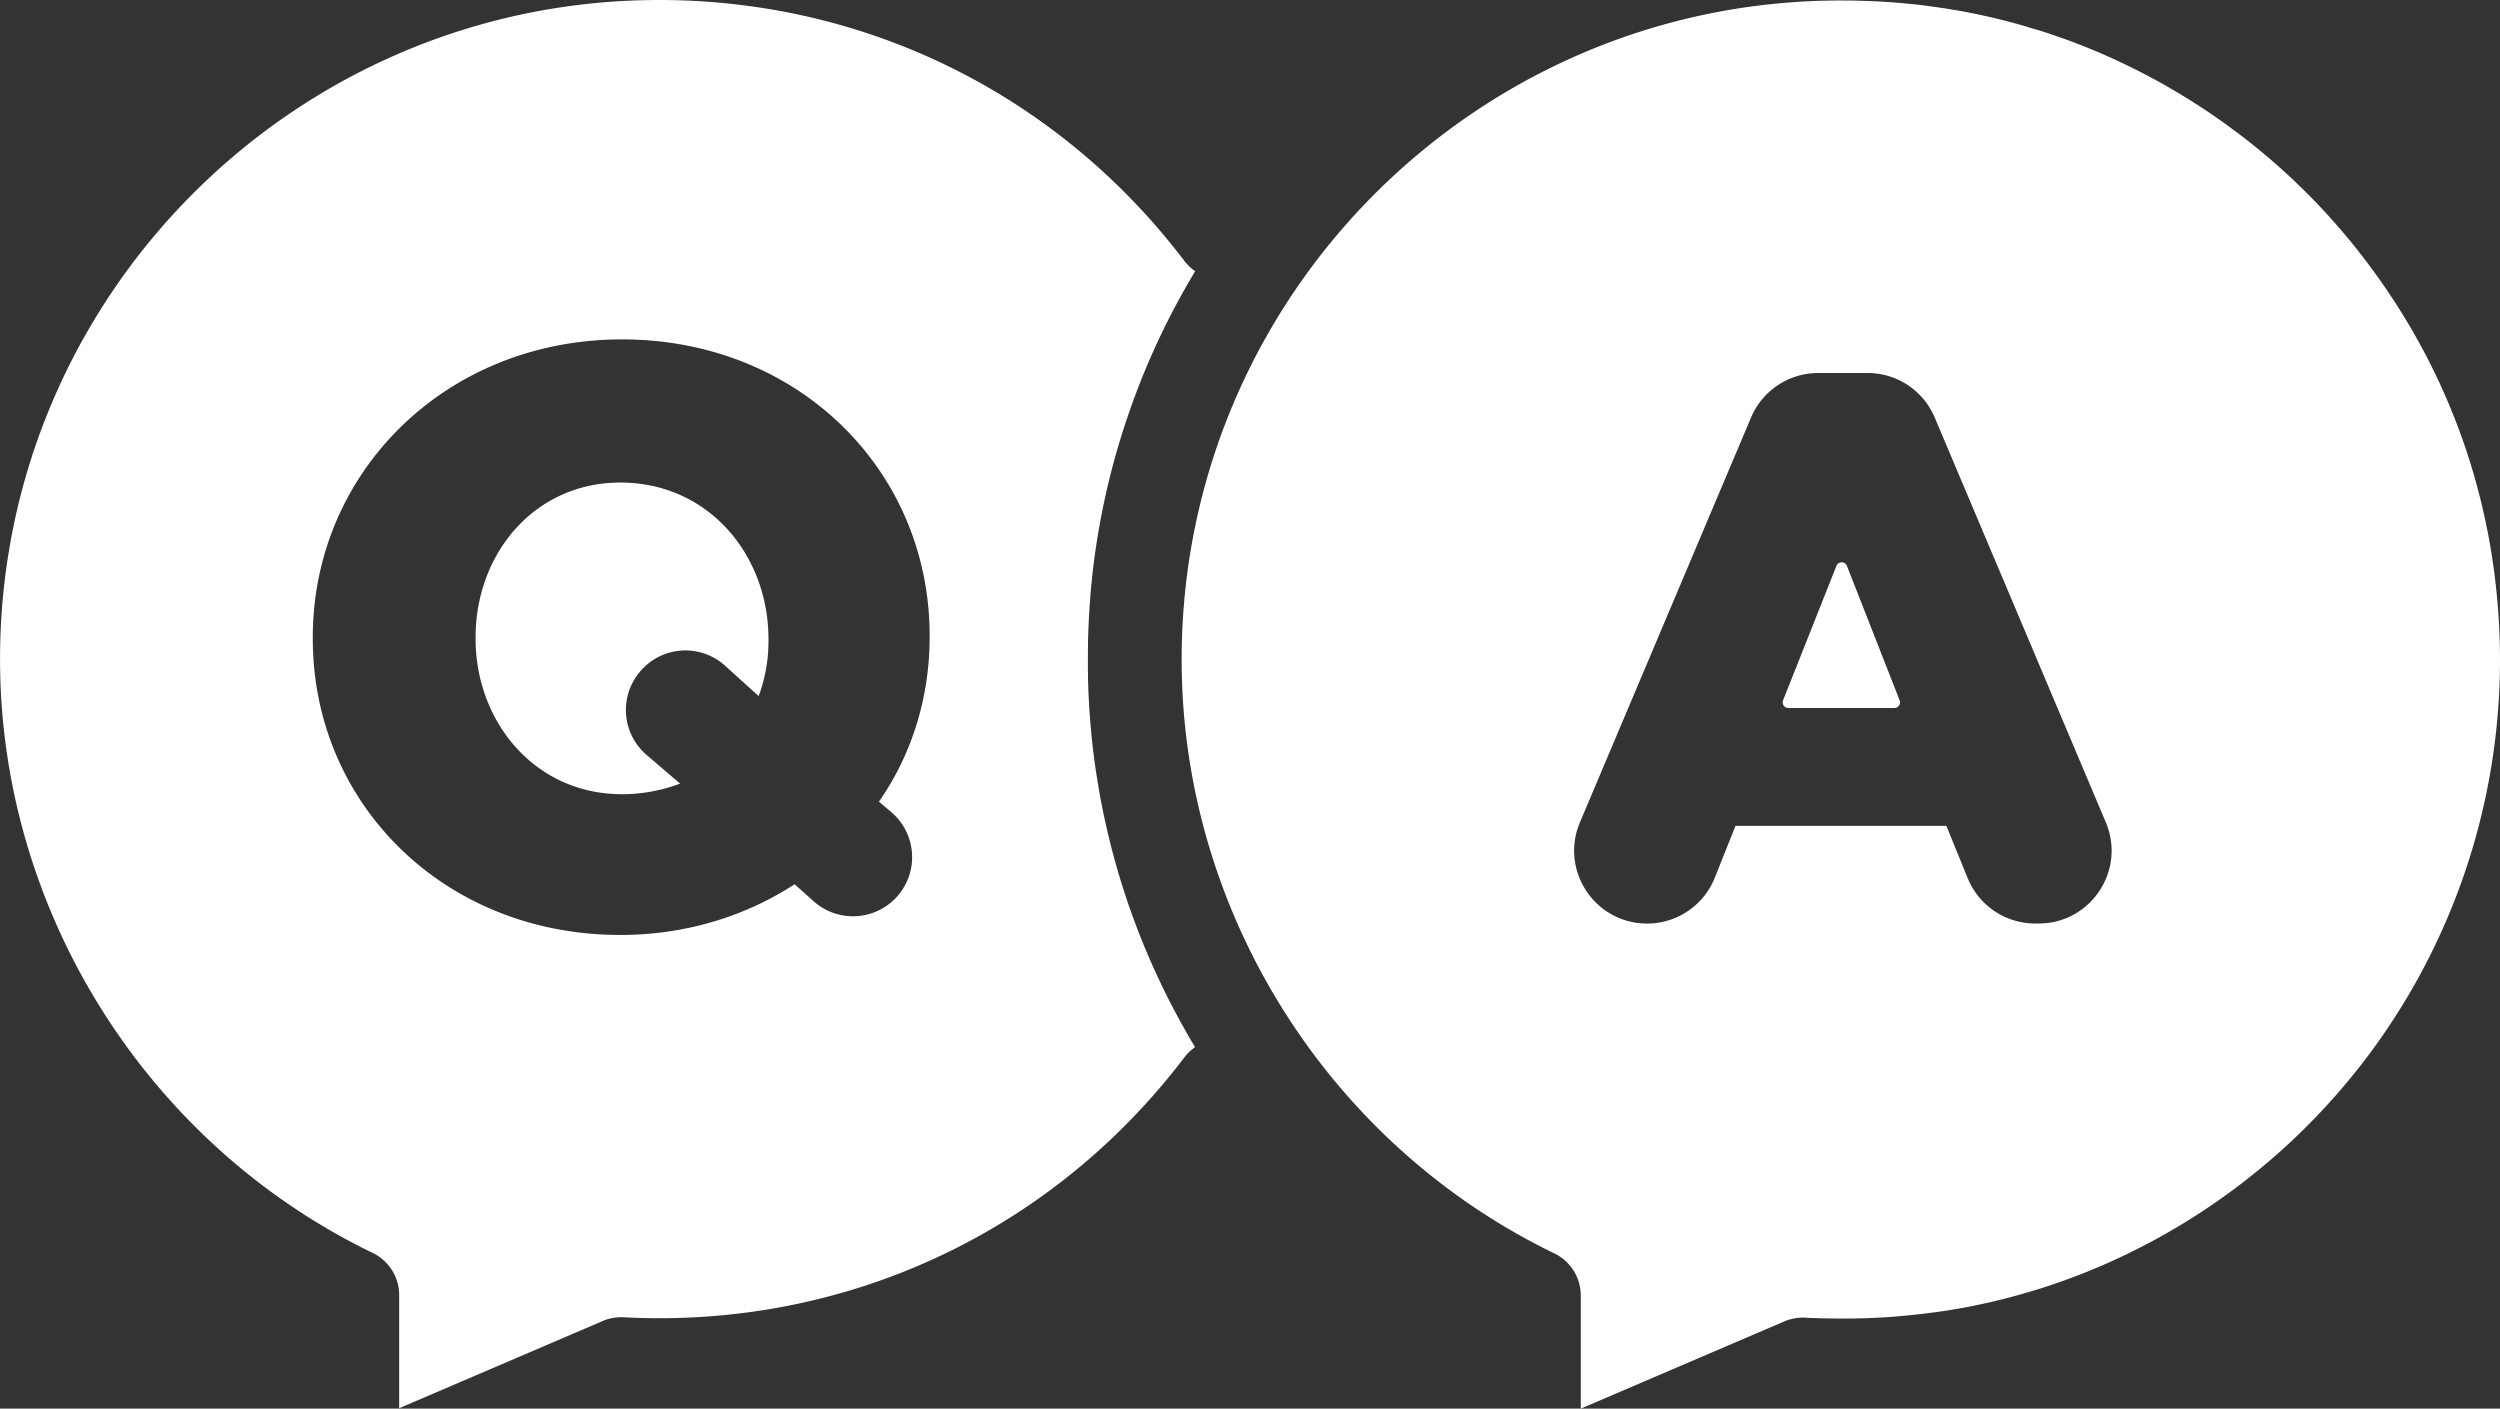
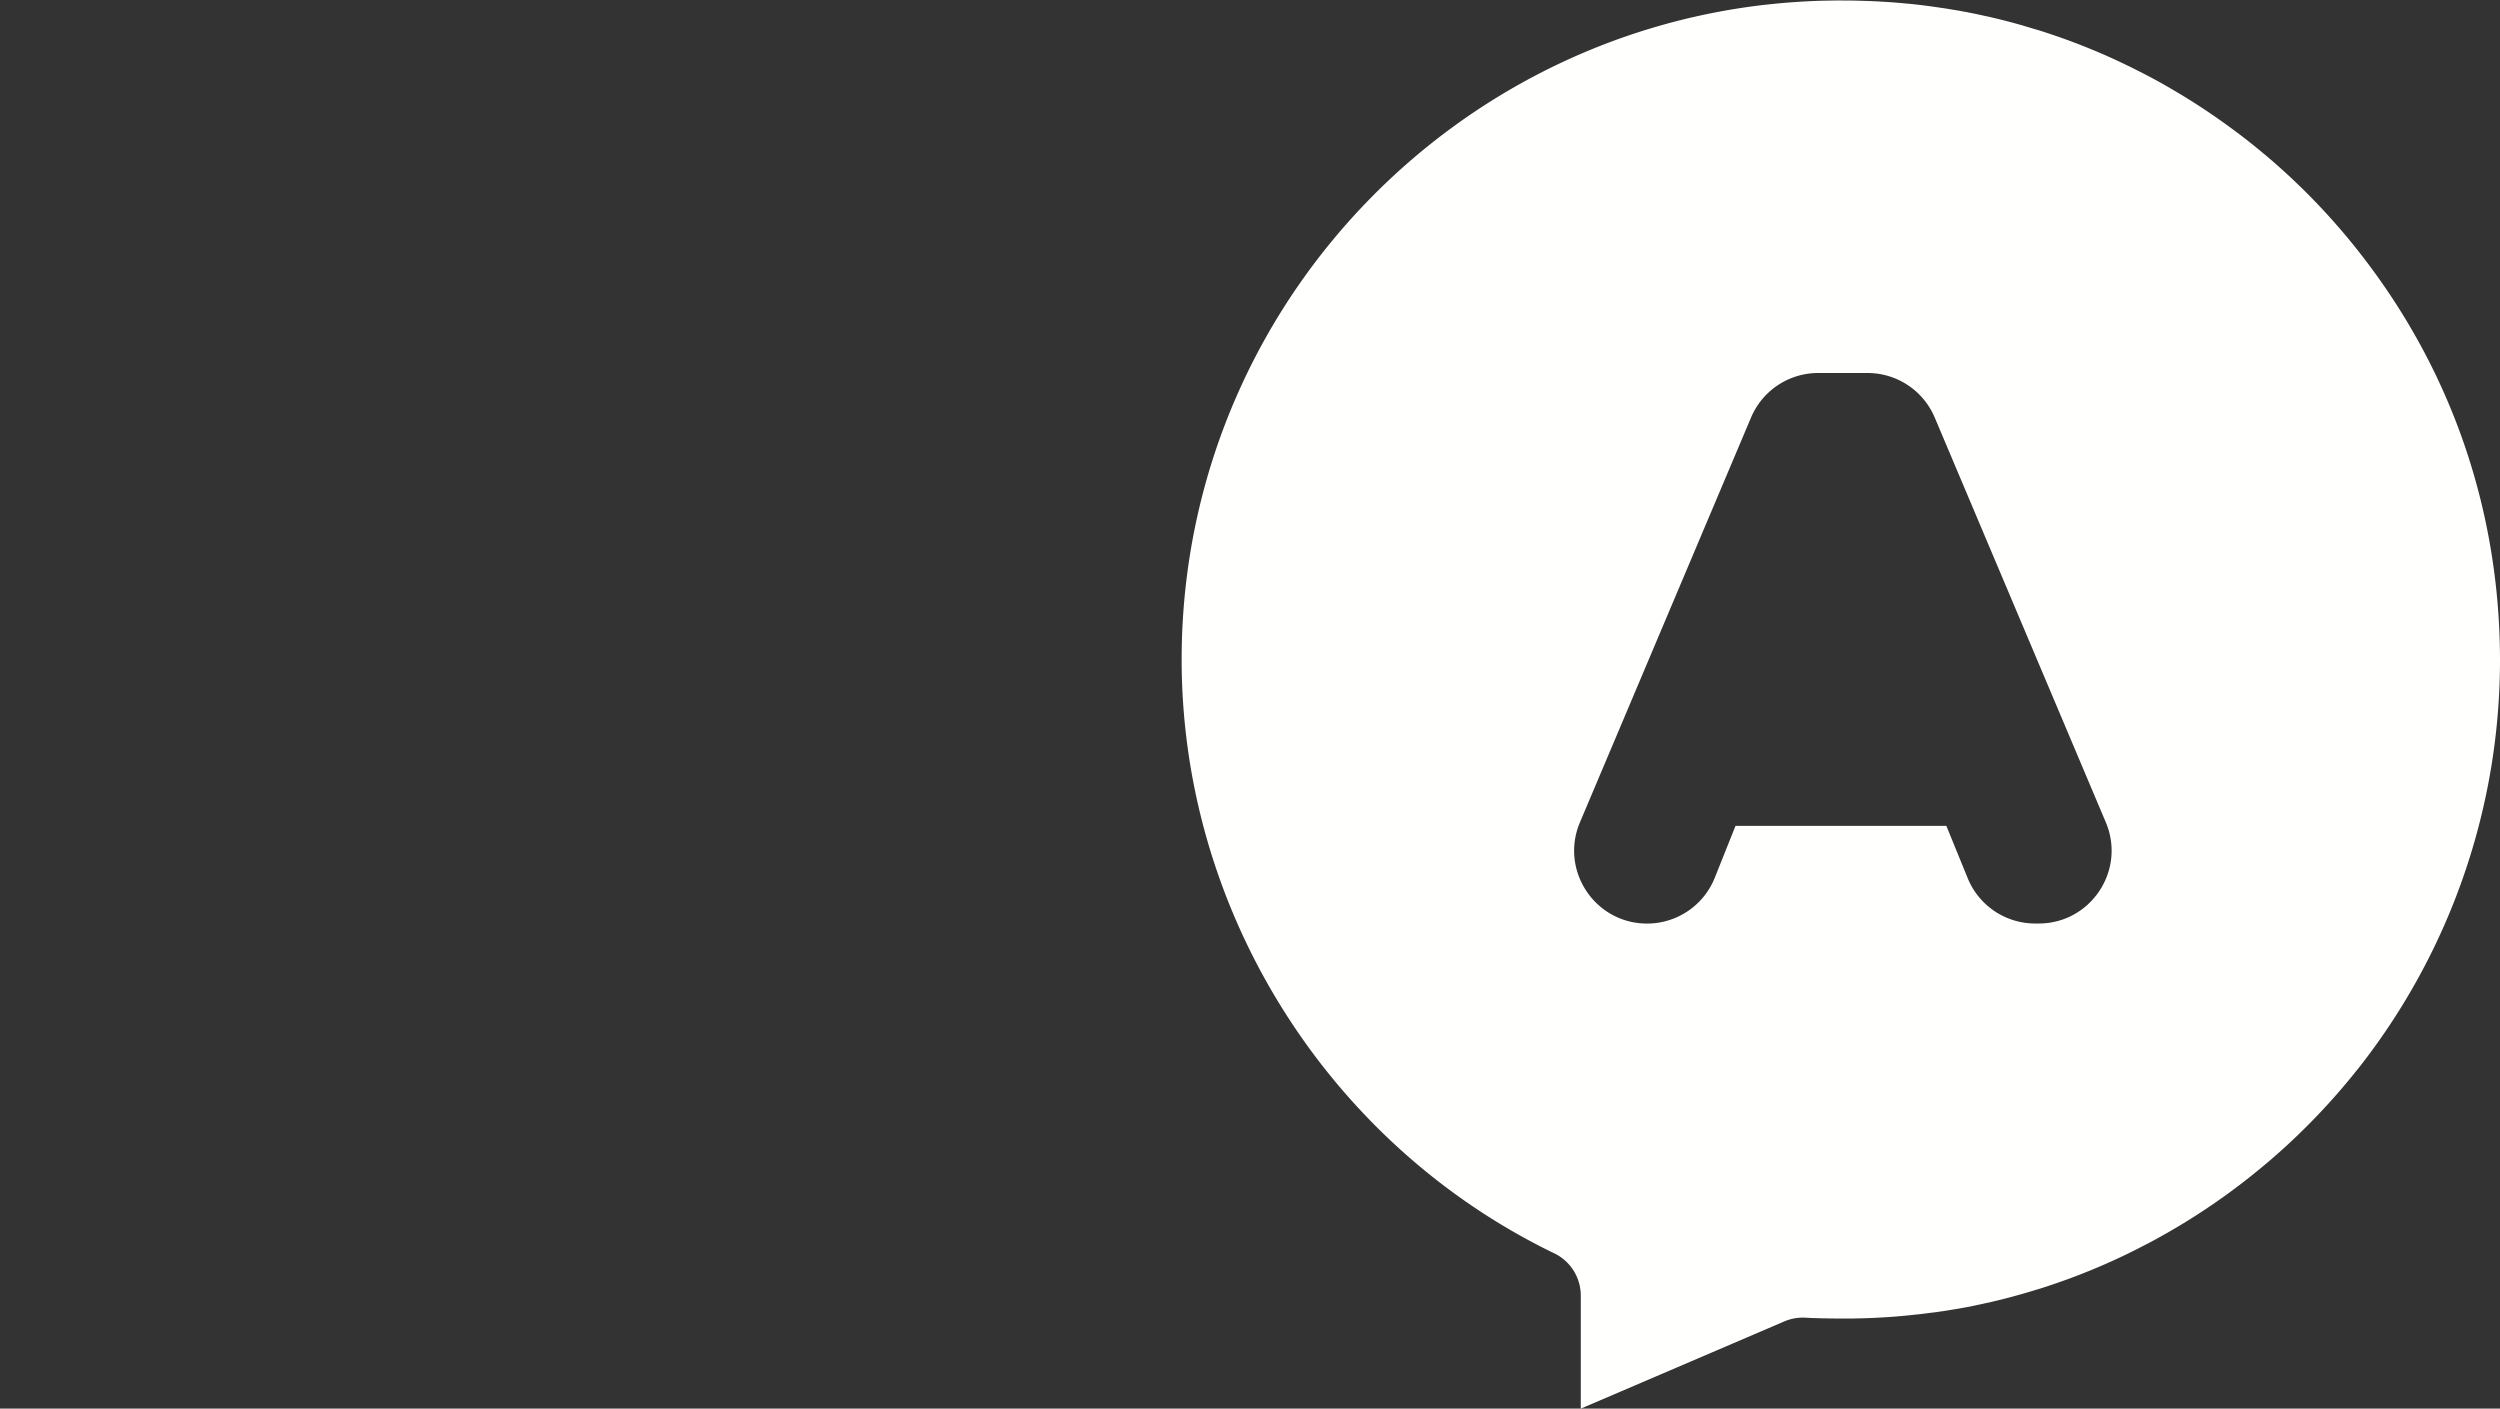
<svg xmlns="http://www.w3.org/2000/svg" data-name="Layer 1" fill="#fffffe" height="1032.4" preserveAspectRatio="xMidYMid meet" version="1" viewBox="674.9 1115.0 1832.3 1032.4" width="1832.3" zoomAndPan="magnify">
  <rect x="674.9" y="1115.0" width="1832.3" height="1032.4" fill="#333333" stroke="none" />
  <g id="change1_1">
-     <path d="M2063.31,1633.89H1985.6a4.13,4.13,0,0,1-3.84-5.66l39.1-98.5a4.14,4.14,0,0,1,7.69,0l38.61,98.49A4.14,4.14,0,0,1,2063.31,1633.89Z" />
-   </g>
+     </g>
  <g id="change1_2">
-     <path d="M1238.12,1583.2v1.2a114.49,114.49,0,0,1-7.19,40.77l-24.59-22.25a43.33,43.33,0,0,0-61.43,3.3l-.3.33a43.34,43.34,0,0,0,4.18,61.75l24.57,21a119.7,119.7,0,0,1-42.57,7.79c-64.15,0-107.32-53.36-107.32-113.92V1582c0-60.56,42.57-113.32,106.12-113.32C1194.35,1468.68,1238.12,1522,1238.12,1583.2Z" />
-   </g>
+     </g>
  <g id="change1_3">
    <path d="M2405.08,1301.23l-.49-.63c-.25-.33-.51-.64-.77-1-1.35-1.72-2.71-3.44-4.08-5.14-1.19-1.46-2.37-2.91-3.55-4.32l-.18-.23-1.56-1.87c-.87-1-1.75-2.09-2.63-3.12q-2.17-2.56-4.49-5.18l-.12-.14c-5.79-6.62-12-13.34-18.53-20-3.13-3.2-6.35-6.39-9.64-9.53-6.6-6.36-13.37-12.52-20.21-18.4l-1-.84c-1.36-1.17-2.72-2.32-4.1-3.45l-.42-.35c-1.49-1.27-3.05-2.55-4.76-3.92l-1.62-1.33c-1.29-1-2.58-2.07-3.89-3.09l-.21-.16c-3.42-2.72-7-5.43-10.48-8l-.36-.27-.84-.62c-1.48-1.12-3-2.2-4.49-3.28l-.33-.24c-1.74-1.28-3.51-2.52-5.27-3.75l-.25-.17c-1.79-1.27-3.58-2.51-5.32-3.68l-.19-.13c-3.9-2.67-7.71-5.17-11.3-7.46l-.22-.14c-1.86-1.2-3.71-2.36-5.58-3.51l-.15-.1c-1.88-1.17-3.77-2.33-5.67-3.46l-.23-.14c-2-1.19-3.84-2.29-5.59-3.29l-.51-.3c-1.71-1-3.43-2-5.17-3l-.72-.41c-3.93-2.21-7.9-4.37-11.79-6.4l-.21-.11c-1.95-1-3.9-2-5.86-3l-.13-.07c-6.18-3.14-12.45-6.15-18.63-9l-.4-.19c-.82-.38-1.65-.75-2.48-1.11l-.44-.19q-2.83-1.29-5.7-2.51c-2.31-1-4.57-1.94-6.82-2.86l-.32-.13c-.88-.38-1.77-.74-2.67-1.09l-.32-.13c-2.19-.89-4.38-1.76-6.59-2.6l-.18-.07c-.78-.31-1.56-.62-2.35-.9l-.66-.24c-2.45-.94-4.91-1.85-7.34-2.7l-.44-.16c-1.64-.61-3.31-1.19-5-1.75l-.81-.28c-.83-.31-1.66-.58-2.49-.86l-.26-.08c-3.3-1.12-6.63-2.2-9.89-3.22l-.15,0-2.47-.76-.21,0-1-.33c-.86-.27-1.72-.53-2.57-.77l-.43-.13c-1.07-.32-2.17-.65-3.25-1l-.54-.16-2.8-.8-5.22-1.44-3.56-.94-.44-.11c-1.44-.37-2.88-.75-4.33-1.1l-.35-.09-2.69-.66-.42-.1q-3.36-.81-6.76-1.58l-.2,0c-1.95-.45-3.9-.89-5.85-1.29l-.63-.13c-1.25-.27-2.49-.54-3.76-.79l-5-1-5.54-1-2-.35-.19,0-4.71-.8c-1.69-.28-3.35-.54-5-.79l-.25,0c-1.76-.27-3.52-.54-5.3-.79l-.38-.05-1.84-.26-.38-.05c-.81-.12-1.61-.23-2.42-.33h-.05l-2.28-.3c-1.64-.22-3.27-.41-4.9-.59l-.45-.05c-1.89-.23-3.77-.43-5.67-.63l-.51,0-1.23-.13-1.51-.14c-1.28-.14-2.42-.24-3.57-.34l-.21,0-3.63-.31-3.41-.26-3.24-.23-.56,0c-1-.08-1.95-.13-2.93-.19h-.24c-1.56-.1-3.12-.19-4.69-.26l-.3,0h0c-1.76-.09-3.52-.17-5.28-.23l-.52,0-1.48-.05-3.27-.11h-.15q-3.09-.09-6.21-.14h-.75q-3.33,0-6.68-.05c-3.85,0-7.7.06-11.54.15h-.73q-5.28.13-10.53.38l-1.91.09c-3.05.15-6.09.35-9.13.56l-4.44.32c-2.14.17-4.28.36-6.42.55q-5.31.5-10.59,1.09h-.14c-227.93,26.15-408.14,211.59-426.17,441.87-.09,1.15-.17,2.31-.26,3.46-.15,2.25-.3,4.49-.43,6.74-.09,1.64-.18,3.28-.25,4.93-.06,1.24-.12,2.48-.17,3.73q-.15,3.78-.24,7.57l-.06,3.2q-.06,3.44-.07,6.87c0,.52,0,1,0,1.57,0,180.62,103.11,348.38,263.58,430.43.61.31,1.23.64,1.84.94,2.54,1.29,5.09,2.55,7.66,3.8a34.46,34.46,0,0,1,19.47,31v82.84l149.14-63.91a34.47,34.47,0,0,1,15.43-2.74q2.83.15,5.7.27l1,0q3,.12,6,.2l.72,0c1.45,0,2.9.06,4.36.09,1.87,0,3.7.05,5.53.06h2l4.15,0,3.13,0h.75c2.07,0,4.13-.08,6.18-.14h.08l1.28,0c1.19,0,2.38-.08,3.57-.12l.52,0c1.76-.07,3.52-.14,5.28-.23h0l.3,0c1.57-.07,3.13-.16,4.69-.26h.24c1-.06,1.95-.11,2.93-.19l.56,0,3.24-.23,3.41-.26,3.5-.3.16,0c1.21-.1,2.41-.21,3.62-.34l1.64-.15,1.23-.13.51-.05c1.9-.2,3.78-.4,5.67-.63l.45,0c1.63-.18,3.26-.37,4.9-.59l2.33-.3c.81-.1,1.61-.21,2.42-.33l.38,0,1.84-.26.38,0c1.78-.25,3.54-.52,5.3-.79l.25,0c1.67-.25,3.33-.51,5-.79s3.17-.53,4.74-.8l.19,0,2-.35,5.59-1,5.05-1c1.23-.25,2.47-.52,3.72-.79l.63-.13c2-.4,3.9-.84,5.85-1.29l.2,0q3.41-.76,6.76-1.58l.42-.1q1.34-.31,2.67-.66l.37-.09c1.45-.35,2.89-.73,4.33-1.1l.44-.12c1.19-.3,2.37-.61,3.56-.93l5.35-1.48,2.67-.76.54-.16c1.08-.3,2.18-.63,3.25-.95l.43-.13c.85-.24,1.71-.5,2.57-.77l1.26-.38,2.47-.76.15,0c3.26-1,6.59-2.1,9.89-3.22l.29-.1q1.23-.39,2.46-.84l.81-.28c1.65-.56,3.32-1.14,5-1.75l.44-.16c2.43-.85,4.89-1.76,7.34-2.7l.66-.24c.79-.28,1.57-.59,2.35-.9l.18-.07c2.21-.84,4.4-1.71,6.59-2.6l.32-.13c.9-.35,1.79-.71,2.67-1.09l.33-.14q3.38-1.38,6.74-2.82c2-.84,3.88-1.68,5.77-2.54l.44-.19c.83-.36,1.66-.73,2.48-1.11l.4-.19c6.18-2.8,12.45-5.81,18.63-9l.13-.07c2-1,3.91-2,5.86-3l.21-.11c3.91-2,7.89-4.2,11.83-6.43l.2-.11.88-.5c1.41-.78,2.88-1.63,4.35-2.49l1.36-.79c1.74-1,3.46-2,5.19-3.07l.15-.09q2.34-1.4,4.66-2.83c2.5-1.54,4.95-3.09,7.39-4.64,3.68-2.37,7.39-4.82,10.93-7.24l.15-.09c1.64-1.12,3.28-2.24,4.91-3.4l1.13-.79c1.66-1.15,3.29-2.32,4.93-3.51l.23-.17c1.53-1.1,3.07-2.21,4.58-3.34l.13-.1c2.08-1.55,4.14-3.1,6.2-4.66,1.75-1.36,3.5-2.72,5.24-4.1l.25-.19,3.87-3.08.13-.14,1.49-1.19c1.71-1.37,3.27-2.65,4.76-3.92l.42-.35c1.38-1.13,2.74-2.28,4.1-3.45l1-.84c6.84-5.88,13.61-12,20.12-18.31a480.42,480.42,0,0,0,37.14-40c2.06-2.48,4.08-5,6.09-7.51l1-1.21a483.71,483.71,0,0,0,103.93-299.34C2507.07,1489.37,2471.8,1386.73,2405.08,1301.23Zm-236,490.63h-2.56a53.41,53.41,0,0,1-49.46-33.25l-15.63-38.3H1946.88l-15.18,38a53.43,53.43,0,0,1-49.61,33.59c-38.24,0-64.1-39-49.21-74.23L1958.28,1421a53.43,53.43,0,0,1,49.21-32.62h36.19a53.43,53.43,0,0,1,49.21,32.62l125.39,296.66C2233.17,1752.85,2207.31,1791.86,2169.07,1791.86Z" />
  </g>
  <g id="change1_4">
-     <path d="M1548.56,1878.76l-.18-.3-.42-.71c-1-1.63-1.87-3.2-2.78-4.78l-.07-.12-1-1.82-1.11-1.95-1.09-1.94c-.83-1.46-1.65-3-2.48-4.47l-.05-.11c-.12-.2-.22-.41-.34-.61l-.77-1.44c-.11-.19-.21-.38-.31-.57-.82-1.49-1.61-3-2.4-4.48l-.89-1.72-.87-1.65-1.17-2.24c-2.45-4.78-4.83-9.61-7.14-14.45l-.17-.38q-2-4.16-3.88-8.33c-.07-.16-.15-.31-.22-.47l-.57-1.26c-.39-.85-.78-1.71-1.16-2.57l-.27-.62c-.76-1.68-1.5-3.38-2.23-5.07l-.31-.74c-.39-.88-.77-1.77-1.14-2.66-1.08-2.52-2.11-5-3.08-7.42-.73-1.81-1.46-3.61-2.17-5.43s-1.48-3.76-2.2-5.65q-1.34-3.48-2.61-7-1-2.84-2.07-5.74c-2.54-7.21-4.77-14-6.82-20.65-.6-1.89-1.16-3.78-1.73-5.68-.48-1.62-1-3.27-1.45-4.93l-.14-.48c-.24-.87-.49-1.72-.73-2.59-.46-1.65-.91-3.31-1.37-5-1.14-4.2-2.28-8.62-3.49-13.57l0-.16c-.49-2-1-4-1.43-6l-.17-.69-1.25-5.55q-.51-2.34-1-4.66l-.22-1c-.2-1-.41-2-.6-3q-.7-3.47-1.36-6.95c-.28-1.46-.55-2.94-.82-4.41l0-.2c-.11-.64-.23-1.27-.33-1.9-.3-1.67-.59-3.34-.86-5l-.21-1.22c-.34-2.06-.66-4.13-1-6.19-.39-2.51-.76-5.11-1.12-7.71q-.37-2.65-.72-5.35c-.05-.37-.09-.71-.13-1-.26-2-.5-4-.73-6.06-.31-2.66-.61-5.45-.89-8.24l0-.39c-.19-2-.38-4-.55-5.93-.15-1.64-.29-3.28-.41-4.92-.09-1.05-.18-2.08-.25-3.12q-.44-5.75-.7-11.22c0-.29,0-.58-.05-.87s-.05-.9-.07-1.34c-.12-2.18-.22-4.36-.29-6.56,0-.47,0-.95-.05-1.42,0-.1,0-.2,0-.3l-.15-4.16,0-2.21c0-1.61-.07-3.23-.1-4.85,0-1,0-2,0-3,0-1.79,0-3.6,0-5.38,0-.5,0-1,0-1.48q0-4.25.09-8.48c0-1,0-2,0-2.94.07-3.19.18-6.37.3-9.54,0-.82.07-1.64.11-2.46.15-3.42.32-6.84.53-10.24l0-.41c.24-3.7.51-7.38.82-11.07l0-.46c.32-3.83.69-7.64,1.09-11.45,0,0,0-.06,0-.09a546.39,546.39,0,0,1,24.34-113.65l.09-.26q1.78-5.43,3.69-10.84s0,0,0-.07c.11-.3.22-.59.32-.89q1-2.71,1.95-5.42l.6-1.6c.58-1.57,1.16-3.14,1.76-4.71l0-.09.18-.45c.85-2.23,1.71-4.45,2.6-6.68.26-.66.53-1.33.8-2,.72-1.8,1.44-3.59,2.18-5.37l.89-2.13.87-2.11c.22-.51.45-1,.66-1.51q2.2-5.18,4.51-10.3l.29-.66c1.54-3.41,3.15-6.86,4.79-10.27l1.29-2.71c1.38-2.86,2.89-5.9,4.55-9.18l1.84-3.59c1.14-2.21,2.32-4.45,3.57-6.79,1.48-2.76,3-5.49,4.49-8.22.29-.53.58-1.05.88-1.57q3-5.33,6.08-10.58c.12-.22.25-.44.38-.65.7-1.18,1.38-2.36,2.08-3.54a34.39,34.39,0,0,1-7.91-7.54C1450.61,1184.69,1310.32,1115,1158,1115c-266.37,0-483.07,216.72-483.07,483.1,0,184.16,107.19,355,273.08,435.17a34.45,34.45,0,0,1,19.46,31v82.84l149.14-63.91a34.37,34.37,0,0,1,15.44-2.74c8.54.46,17.27.69,25.95.69,152.32,0,292.61-69.65,384.88-191.1a34.39,34.39,0,0,1,7.94-7.56Q1549.68,1880.67,1548.56,1878.76ZM1356.24,1582c0,44.37-13.19,86.34-37.17,120.52l9.12,7.73a43.33,43.33,0,1,1-56.93,65.33l-13.95-12.5c-36,23.38-79.75,37.17-127.72,37.17-129.51,0-225.44-96.53-225.44-217V1582c0-120.52,97.13-218.25,226.64-218.25s225.45,96.53,225.45,217Z" />
-   </g>
+     </g>
</svg>